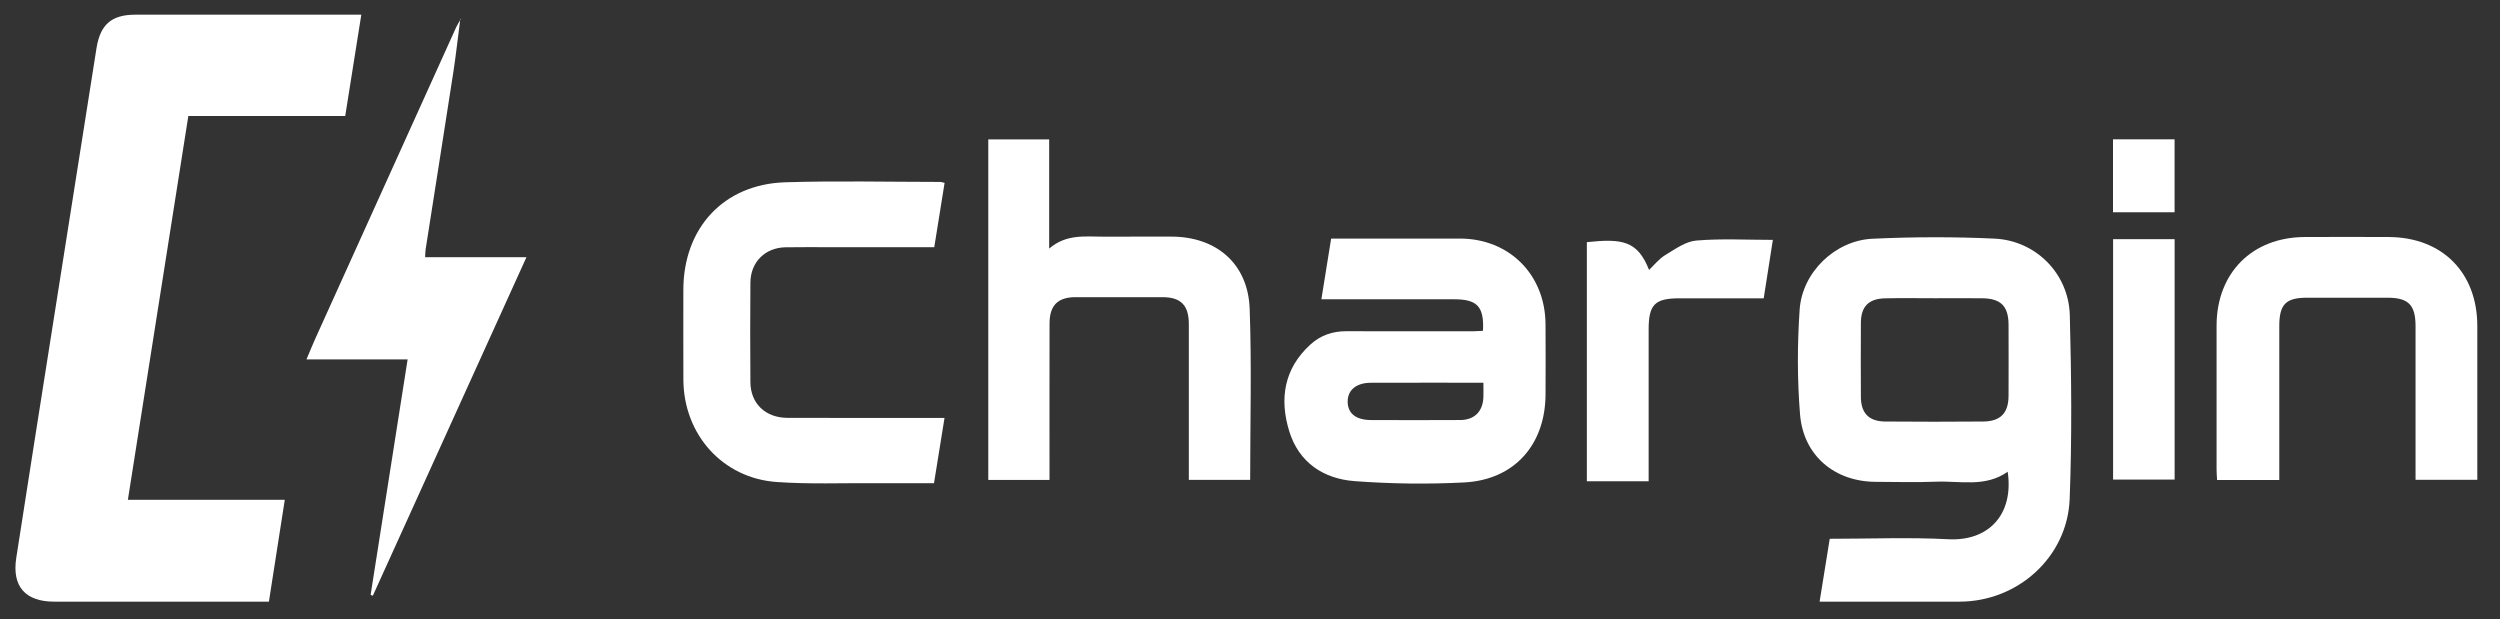
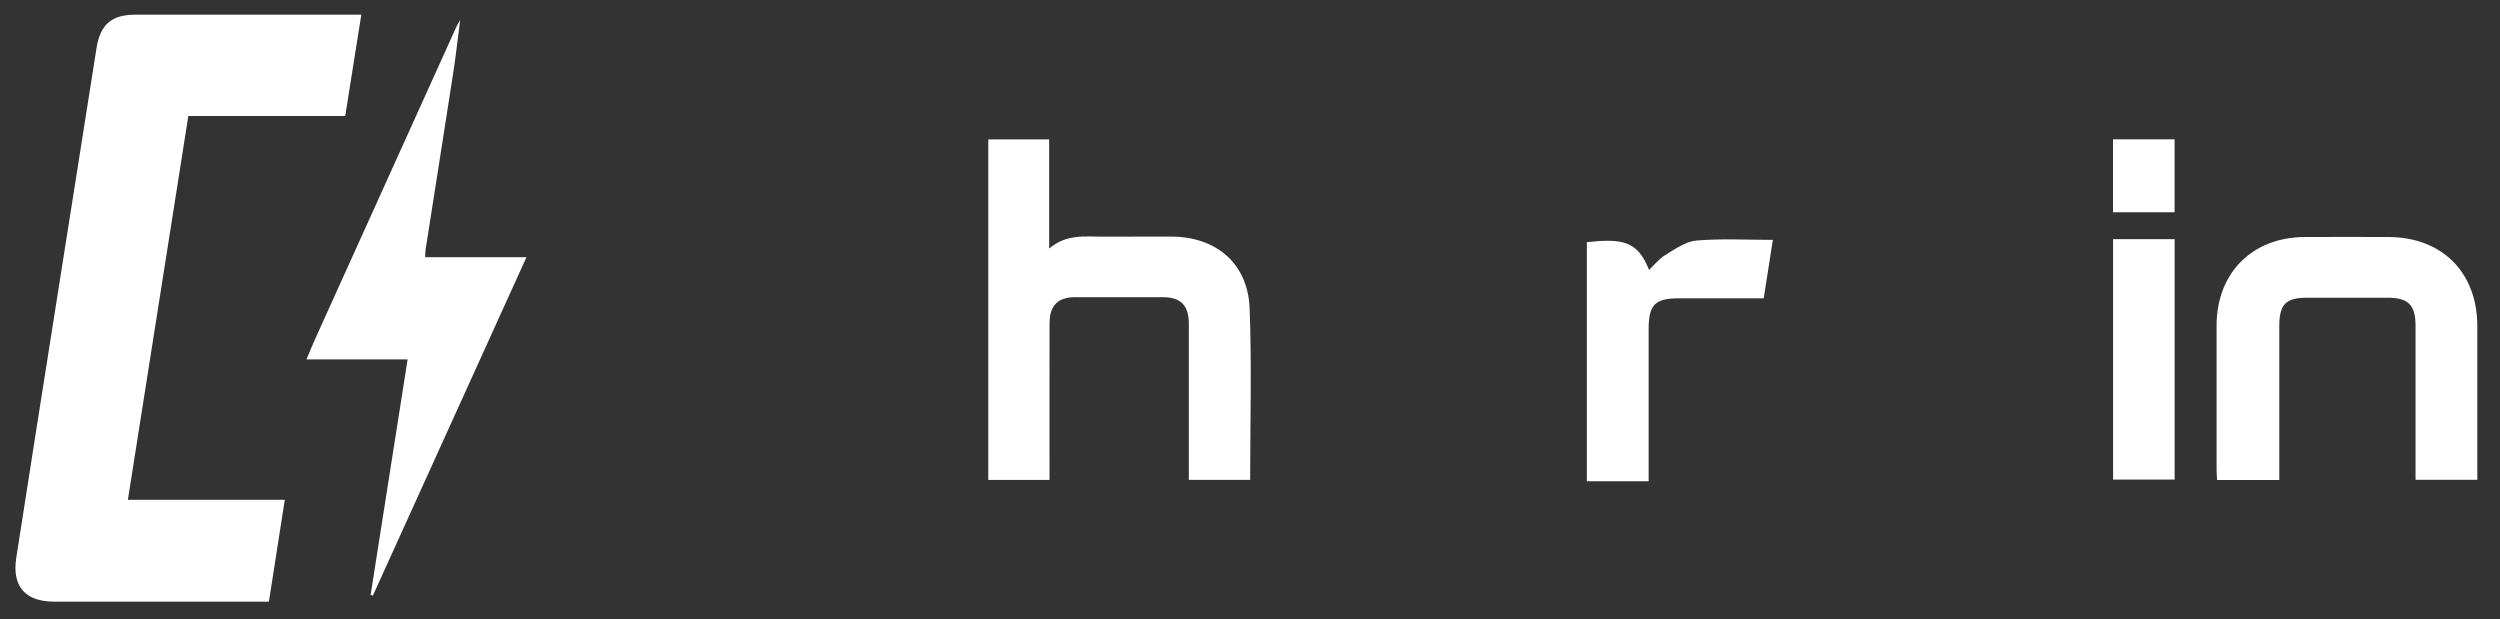
<svg xmlns="http://www.w3.org/2000/svg" width="105" height="26" viewBox="0 0 105 26" fill="none">
  <rect x="0" y="0" width="105" height="26" fill="#333333" stroke="none" />
  <path d="M15.175 0.617C14.944 2.071 14.723 3.459 14.499 4.872H7.91C7.065 10.237 6.223 15.58 5.371 20.991H11.961C11.734 22.446 11.518 23.829 11.294 25.269H10.788C7.95 25.269 5.113 25.269 2.274 25.269C1.064 25.269 0.497 24.63 0.683 23.431C1.2 20.089 1.73 16.749 2.256 13.409C2.854 9.615 3.456 5.824 4.052 2.03C4.207 1.036 4.68 0.617 5.68 0.617C8.671 0.617 11.661 0.617 14.652 0.617C14.802 0.617 14.952 0.617 15.175 0.617Z" fill="white" />
  <path d="M19.33 0.813C19.234 1.552 19.153 2.294 19.04 3.031C18.658 5.51 18.264 7.988 17.877 10.466C17.863 10.555 17.865 10.646 17.855 10.802H22.111C19.937 15.594 17.798 20.307 15.659 25.02C15.628 25.008 15.597 24.996 15.566 24.985C16.081 21.706 16.597 18.427 17.12 15.096H12.871C13.017 14.752 13.128 14.476 13.251 14.204C15.221 9.847 17.192 5.491 19.164 1.135C19.213 1.027 19.281 0.926 19.341 0.823L19.33 0.812V0.813Z" fill="white" />
-   <path d="M76.423 25.27C76.57 24.355 76.709 23.501 76.849 22.629C78.533 22.629 80.183 22.561 81.826 22.648C83.536 22.738 84.586 21.596 84.323 19.813C83.382 20.479 82.323 20.191 81.309 20.231C80.471 20.265 79.63 20.239 78.792 20.237C77.064 20.235 75.744 19.145 75.602 17.407C75.483 15.947 75.486 14.466 75.585 13.003C75.692 11.434 77.075 10.1 78.644 10.027C80.348 9.947 82.062 9.943 83.767 10.022C85.506 10.102 86.887 11.493 86.932 13.241C87 15.812 87.025 18.39 86.926 20.959C86.832 23.4 84.744 25.265 82.31 25.269C80.51 25.272 78.709 25.269 76.909 25.269H76.424L76.423 25.27ZM81.275 12.526C80.573 12.526 79.871 12.514 79.171 12.53C78.483 12.545 78.161 12.875 78.157 13.554C78.151 14.595 78.151 15.636 78.157 16.677C78.161 17.351 78.494 17.698 79.174 17.704C80.546 17.716 81.919 17.715 83.291 17.704C84.019 17.698 84.355 17.351 84.359 16.629C84.364 15.633 84.362 14.639 84.359 13.643C84.357 12.856 84.037 12.535 83.242 12.527C82.586 12.521 81.93 12.526 81.274 12.526H81.275Z" fill="white" />
-   <path d="M62.286 13.893C62.336 12.877 62.045 12.571 61.081 12.57C59.389 12.57 57.696 12.57 56.004 12.57H55.498C55.637 11.703 55.769 10.881 55.908 10.02H57.523C58.788 10.02 60.053 10.019 61.319 10.02C63.384 10.023 64.894 11.527 64.912 13.606C64.921 14.586 64.915 15.566 64.913 16.544C64.911 18.669 63.611 20.151 61.503 20.262C59.969 20.342 58.421 20.322 56.89 20.207C55.588 20.11 54.555 19.427 54.15 18.117C53.728 16.753 53.926 15.478 55.044 14.464C55.47 14.078 55.975 13.909 56.55 13.911C58.334 13.916 60.118 13.914 61.902 13.912C62.021 13.912 62.14 13.9 62.288 13.893L62.286 13.893ZM62.305 16.074C60.678 16.074 59.126 16.071 57.574 16.076C56.963 16.078 56.6 16.383 56.602 16.869C56.604 17.363 56.949 17.64 57.583 17.642C58.832 17.646 60.081 17.648 61.329 17.641C61.933 17.637 62.286 17.275 62.303 16.669C62.308 16.49 62.303 16.31 62.303 16.076L62.305 16.074Z" fill="white" />
  <path d="M52.506 20.154H49.931V18.894C49.931 17.133 49.933 15.373 49.931 13.612C49.931 12.823 49.599 12.483 48.829 12.481C47.608 12.477 46.389 12.477 45.168 12.481C44.427 12.483 44.083 12.827 44.081 13.582C44.076 15.604 44.079 17.624 44.079 19.645C44.079 19.809 44.079 19.974 44.079 20.158H41.508V5.854H44.065V10.44C44.788 9.822 45.56 9.942 46.311 9.939C47.272 9.936 48.233 9.939 49.194 9.938C51.082 9.938 52.415 11.071 52.485 12.956C52.574 15.34 52.507 17.729 52.507 20.154H52.506Z" fill="white" />
-   <path d="M39.67 17.551C39.519 18.486 39.376 19.375 39.228 20.293C38.377 20.293 37.556 20.297 36.735 20.293C35.362 20.285 33.985 20.341 32.618 20.244C30.344 20.083 28.712 18.244 28.702 15.946C28.697 14.69 28.7 13.434 28.701 12.178C28.702 9.575 30.394 7.736 32.98 7.656C35.144 7.588 37.313 7.64 39.479 7.641C39.536 7.641 39.593 7.664 39.673 7.68C39.528 8.583 39.386 9.47 39.239 10.383C37.791 10.383 36.375 10.383 34.959 10.383C34.304 10.383 33.647 10.374 32.992 10.386C32.133 10.401 31.524 11.007 31.517 11.87C31.505 13.264 31.507 14.658 31.517 16.052C31.522 16.946 32.148 17.547 33.072 17.55C35.101 17.556 37.13 17.552 39.159 17.552C39.324 17.552 39.489 17.552 39.67 17.552V17.551Z" fill="white" />
  <path d="M95.728 20.161H93.117C93.108 19.997 93.096 19.85 93.096 19.702C93.094 17.696 93.093 15.689 93.096 13.682C93.098 11.464 94.585 9.966 96.797 9.955C97.972 9.949 99.147 9.95 100.321 9.955C102.572 9.963 104.047 11.446 104.047 13.695C104.047 15.671 104.047 17.647 104.047 19.623V20.153H101.453C101.453 19.996 101.453 19.834 101.453 19.672C101.453 17.681 101.453 15.689 101.453 13.698C101.453 12.808 101.154 12.505 100.28 12.504C99.151 12.504 98.022 12.504 96.893 12.504C96.003 12.504 95.73 12.783 95.73 13.695C95.73 15.671 95.73 17.647 95.73 19.623V20.161H95.728Z" fill="white" />
  <path d="M69.242 20.213H66.648V10.17C68.127 10.015 68.775 10.103 69.26 11.336C69.481 11.127 69.681 10.869 69.942 10.712C70.354 10.464 70.794 10.141 71.244 10.103C72.298 10.014 73.364 10.075 74.46 10.075C74.335 10.875 74.209 11.684 74.076 12.529C72.88 12.529 71.708 12.529 70.536 12.529C69.501 12.529 69.243 12.791 69.243 13.837C69.243 15.948 69.243 18.057 69.243 20.213H69.242Z" fill="white" />
  <path d="M88.75 10.045H91.334V20.142H88.75V10.045Z" fill="white" />
  <path d="M88.746 5.852H91.332V8.915H88.746V5.852Z" fill="white" />
-   <path d="M19.339 0.826C19.351 0.802 19.364 0.779 19.376 0.756C19.36 0.776 19.345 0.796 19.328 0.816L19.339 0.827V0.826Z" fill="white" />
</svg>